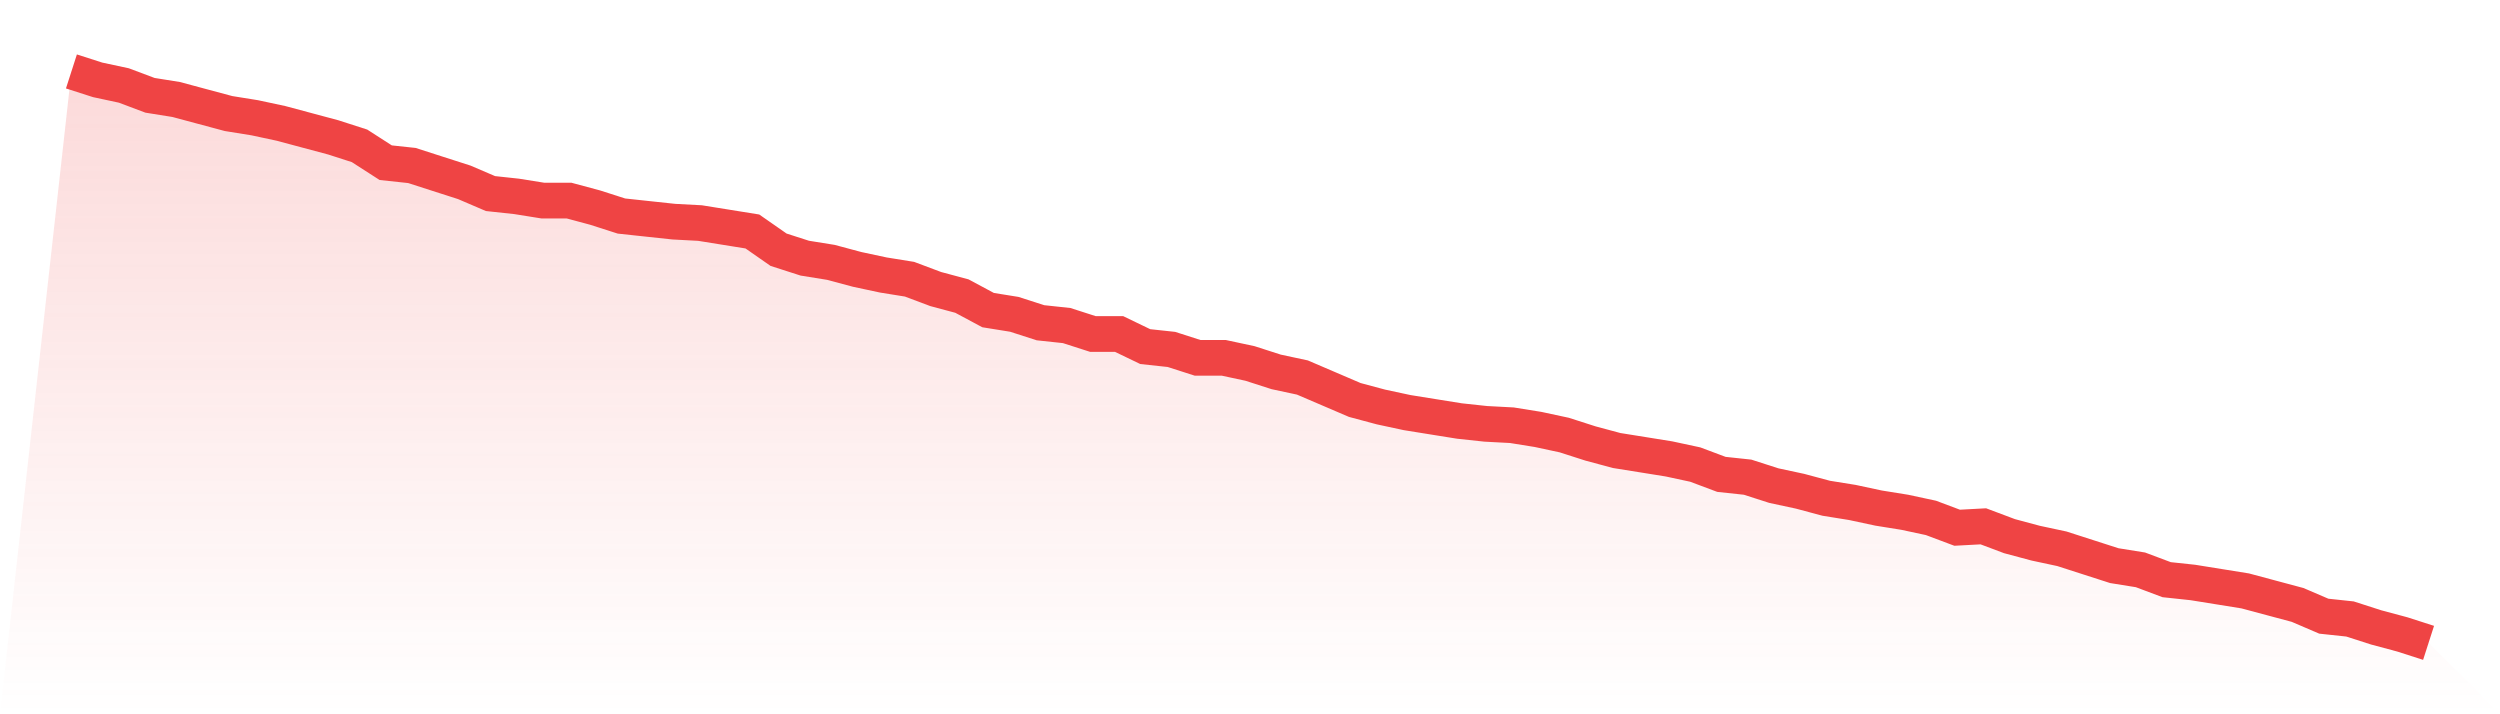
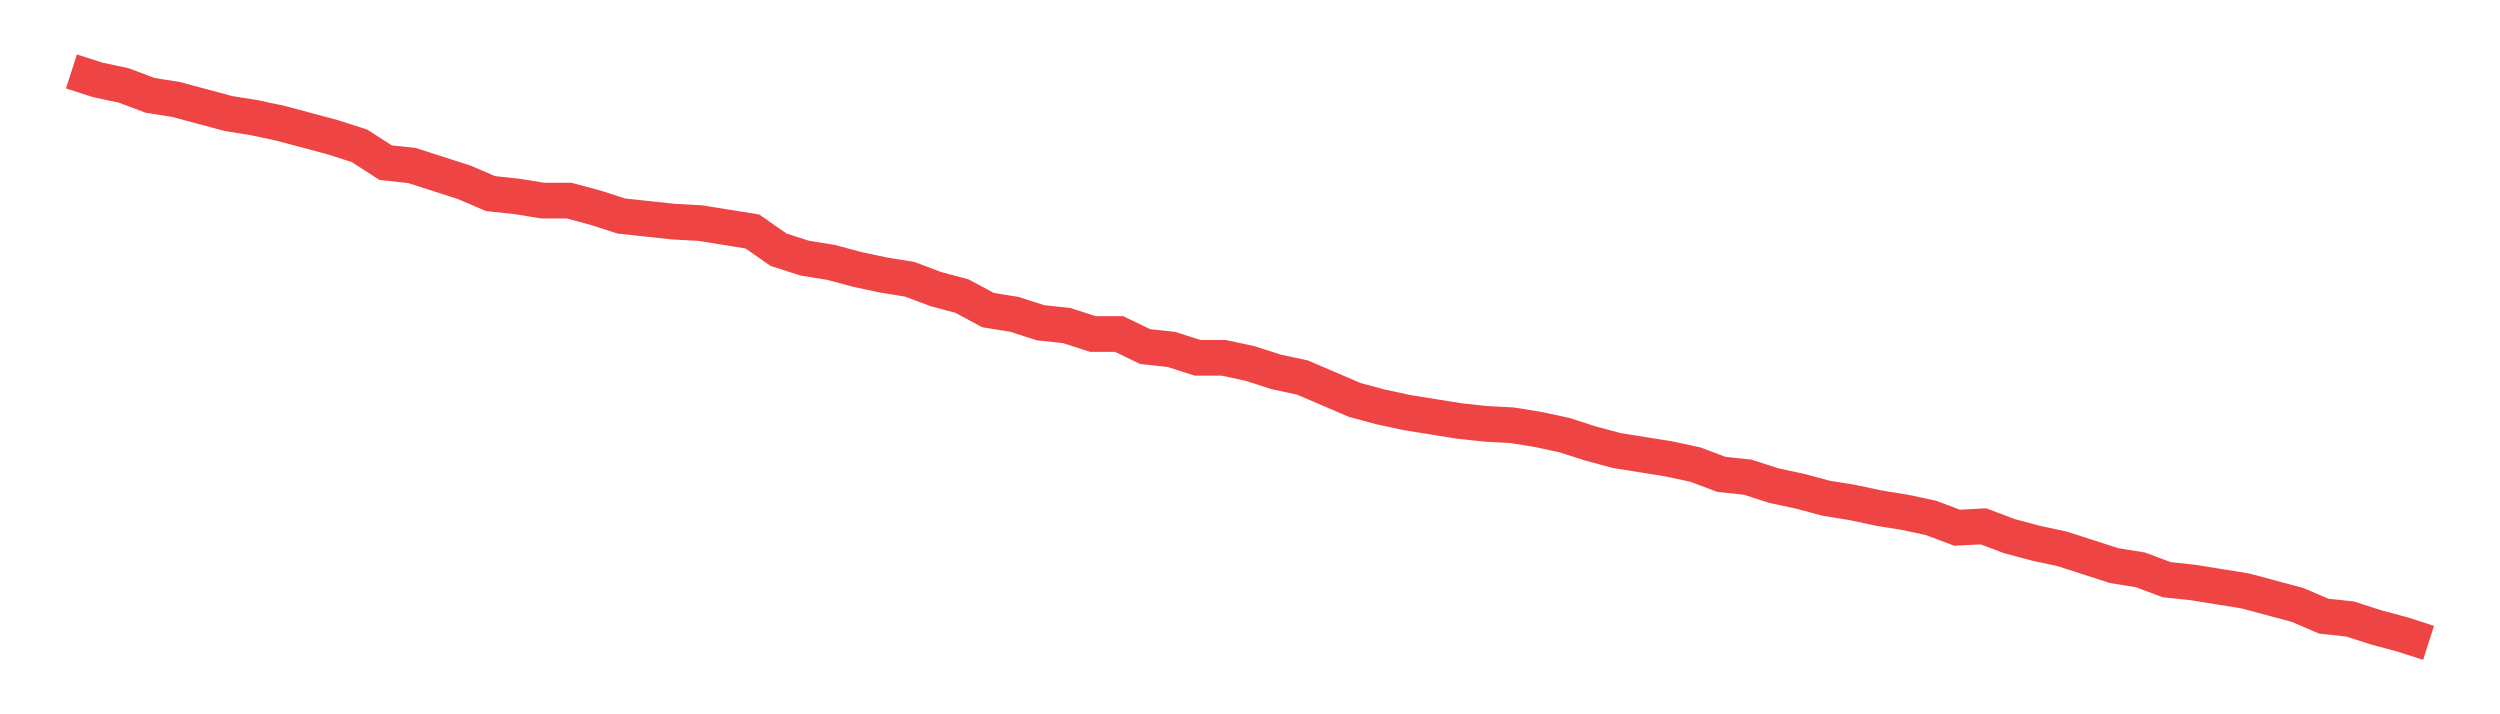
<svg xmlns="http://www.w3.org/2000/svg" viewBox="0 0 140 40">
  <defs>
    <linearGradient id="gradient" x1="0" x2="0" y1="0" y2="1">
      <stop offset="0%" stop-color="#ef4444" stop-opacity="0.2" />
      <stop offset="100%" stop-color="#ef4444" stop-opacity="0" />
    </linearGradient>
  </defs>
-   <path d="M4,4 L4,4 L5.467,4.472 L6.933,4.786 L8.4,5.337 L9.867,5.572 L11.333,5.966 L12.8,6.359 L14.267,6.595 L15.733,6.909 L17.2,7.302 L18.667,7.695 L20.133,8.167 L21.6,9.111 L23.067,9.268 L24.533,9.74 L26,10.211 L27.467,10.84 L28.933,10.998 L30.4,11.233 L31.867,11.233 L33.333,11.627 L34.8,12.098 L36.267,12.256 L37.733,12.413 L39.2,12.491 L40.667,12.727 L42.133,12.963 L43.6,13.985 L45.067,14.457 L46.533,14.693 L48,15.086 L49.467,15.4 L50.933,15.636 L52.4,16.187 L53.867,16.58 L55.333,17.366 L56.8,17.602 L58.267,18.074 L59.733,18.231 L61.2,18.703 L62.667,18.703 L64.133,19.41 L65.6,19.568 L67.067,20.039 L68.533,20.039 L70,20.354 L71.467,20.826 L72.933,21.14 L74.4,21.769 L75.867,22.398 L77.333,22.791 L78.8,23.106 L80.267,23.342 L81.733,23.577 L83.2,23.735 L84.667,23.813 L86.133,24.049 L87.6,24.364 L89.067,24.835 L90.533,25.229 L92,25.464 L93.467,25.7 L94.933,26.015 L96.4,26.565 L97.867,26.722 L99.333,27.194 L100.8,27.509 L102.267,27.902 L103.733,28.138 L105.2,28.452 L106.667,28.688 L108.133,29.002 L109.6,29.553 L111.067,29.474 L112.533,30.025 L114,30.418 L115.467,30.732 L116.933,31.204 L118.4,31.676 L119.867,31.912 L121.333,32.462 L122.8,32.619 L124.267,32.855 L125.733,33.091 L127.2,33.484 L128.667,33.877 L130.133,34.506 L131.6,34.663 L133.067,35.135 L134.533,35.528 L136,36 L140,40 L0,40 z" fill="url(#gradient)" />
  <path d="M4,4 L4,4 L5.467,4.472 L6.933,4.786 L8.4,5.337 L9.867,5.572 L11.333,5.966 L12.8,6.359 L14.267,6.595 L15.733,6.909 L17.2,7.302 L18.667,7.695 L20.133,8.167 L21.6,9.111 L23.067,9.268 L24.533,9.74 L26,10.211 L27.467,10.84 L28.933,10.998 L30.4,11.233 L31.867,11.233 L33.333,11.627 L34.8,12.098 L36.267,12.256 L37.733,12.413 L39.2,12.491 L40.667,12.727 L42.133,12.963 L43.6,13.985 L45.067,14.457 L46.533,14.693 L48,15.086 L49.467,15.4 L50.933,15.636 L52.4,16.187 L53.867,16.58 L55.333,17.366 L56.8,17.602 L58.267,18.074 L59.733,18.231 L61.2,18.703 L62.667,18.703 L64.133,19.41 L65.6,19.568 L67.067,20.039 L68.533,20.039 L70,20.354 L71.467,20.826 L72.933,21.14 L74.4,21.769 L75.867,22.398 L77.333,22.791 L78.8,23.106 L80.267,23.342 L81.733,23.577 L83.2,23.735 L84.667,23.813 L86.133,24.049 L87.6,24.364 L89.067,24.835 L90.533,25.229 L92,25.464 L93.467,25.7 L94.933,26.015 L96.4,26.565 L97.867,26.722 L99.333,27.194 L100.8,27.509 L102.267,27.902 L103.733,28.138 L105.2,28.452 L106.667,28.688 L108.133,29.002 L109.6,29.553 L111.067,29.474 L112.533,30.025 L114,30.418 L115.467,30.732 L116.933,31.204 L118.4,31.676 L119.867,31.912 L121.333,32.462 L122.8,32.619 L124.267,32.855 L125.733,33.091 L127.2,33.484 L128.667,33.877 L130.133,34.506 L131.6,34.663 L133.067,35.135 L134.533,35.528 L136,36" fill="none" stroke="#ef4444" stroke-width="2" />
</svg>